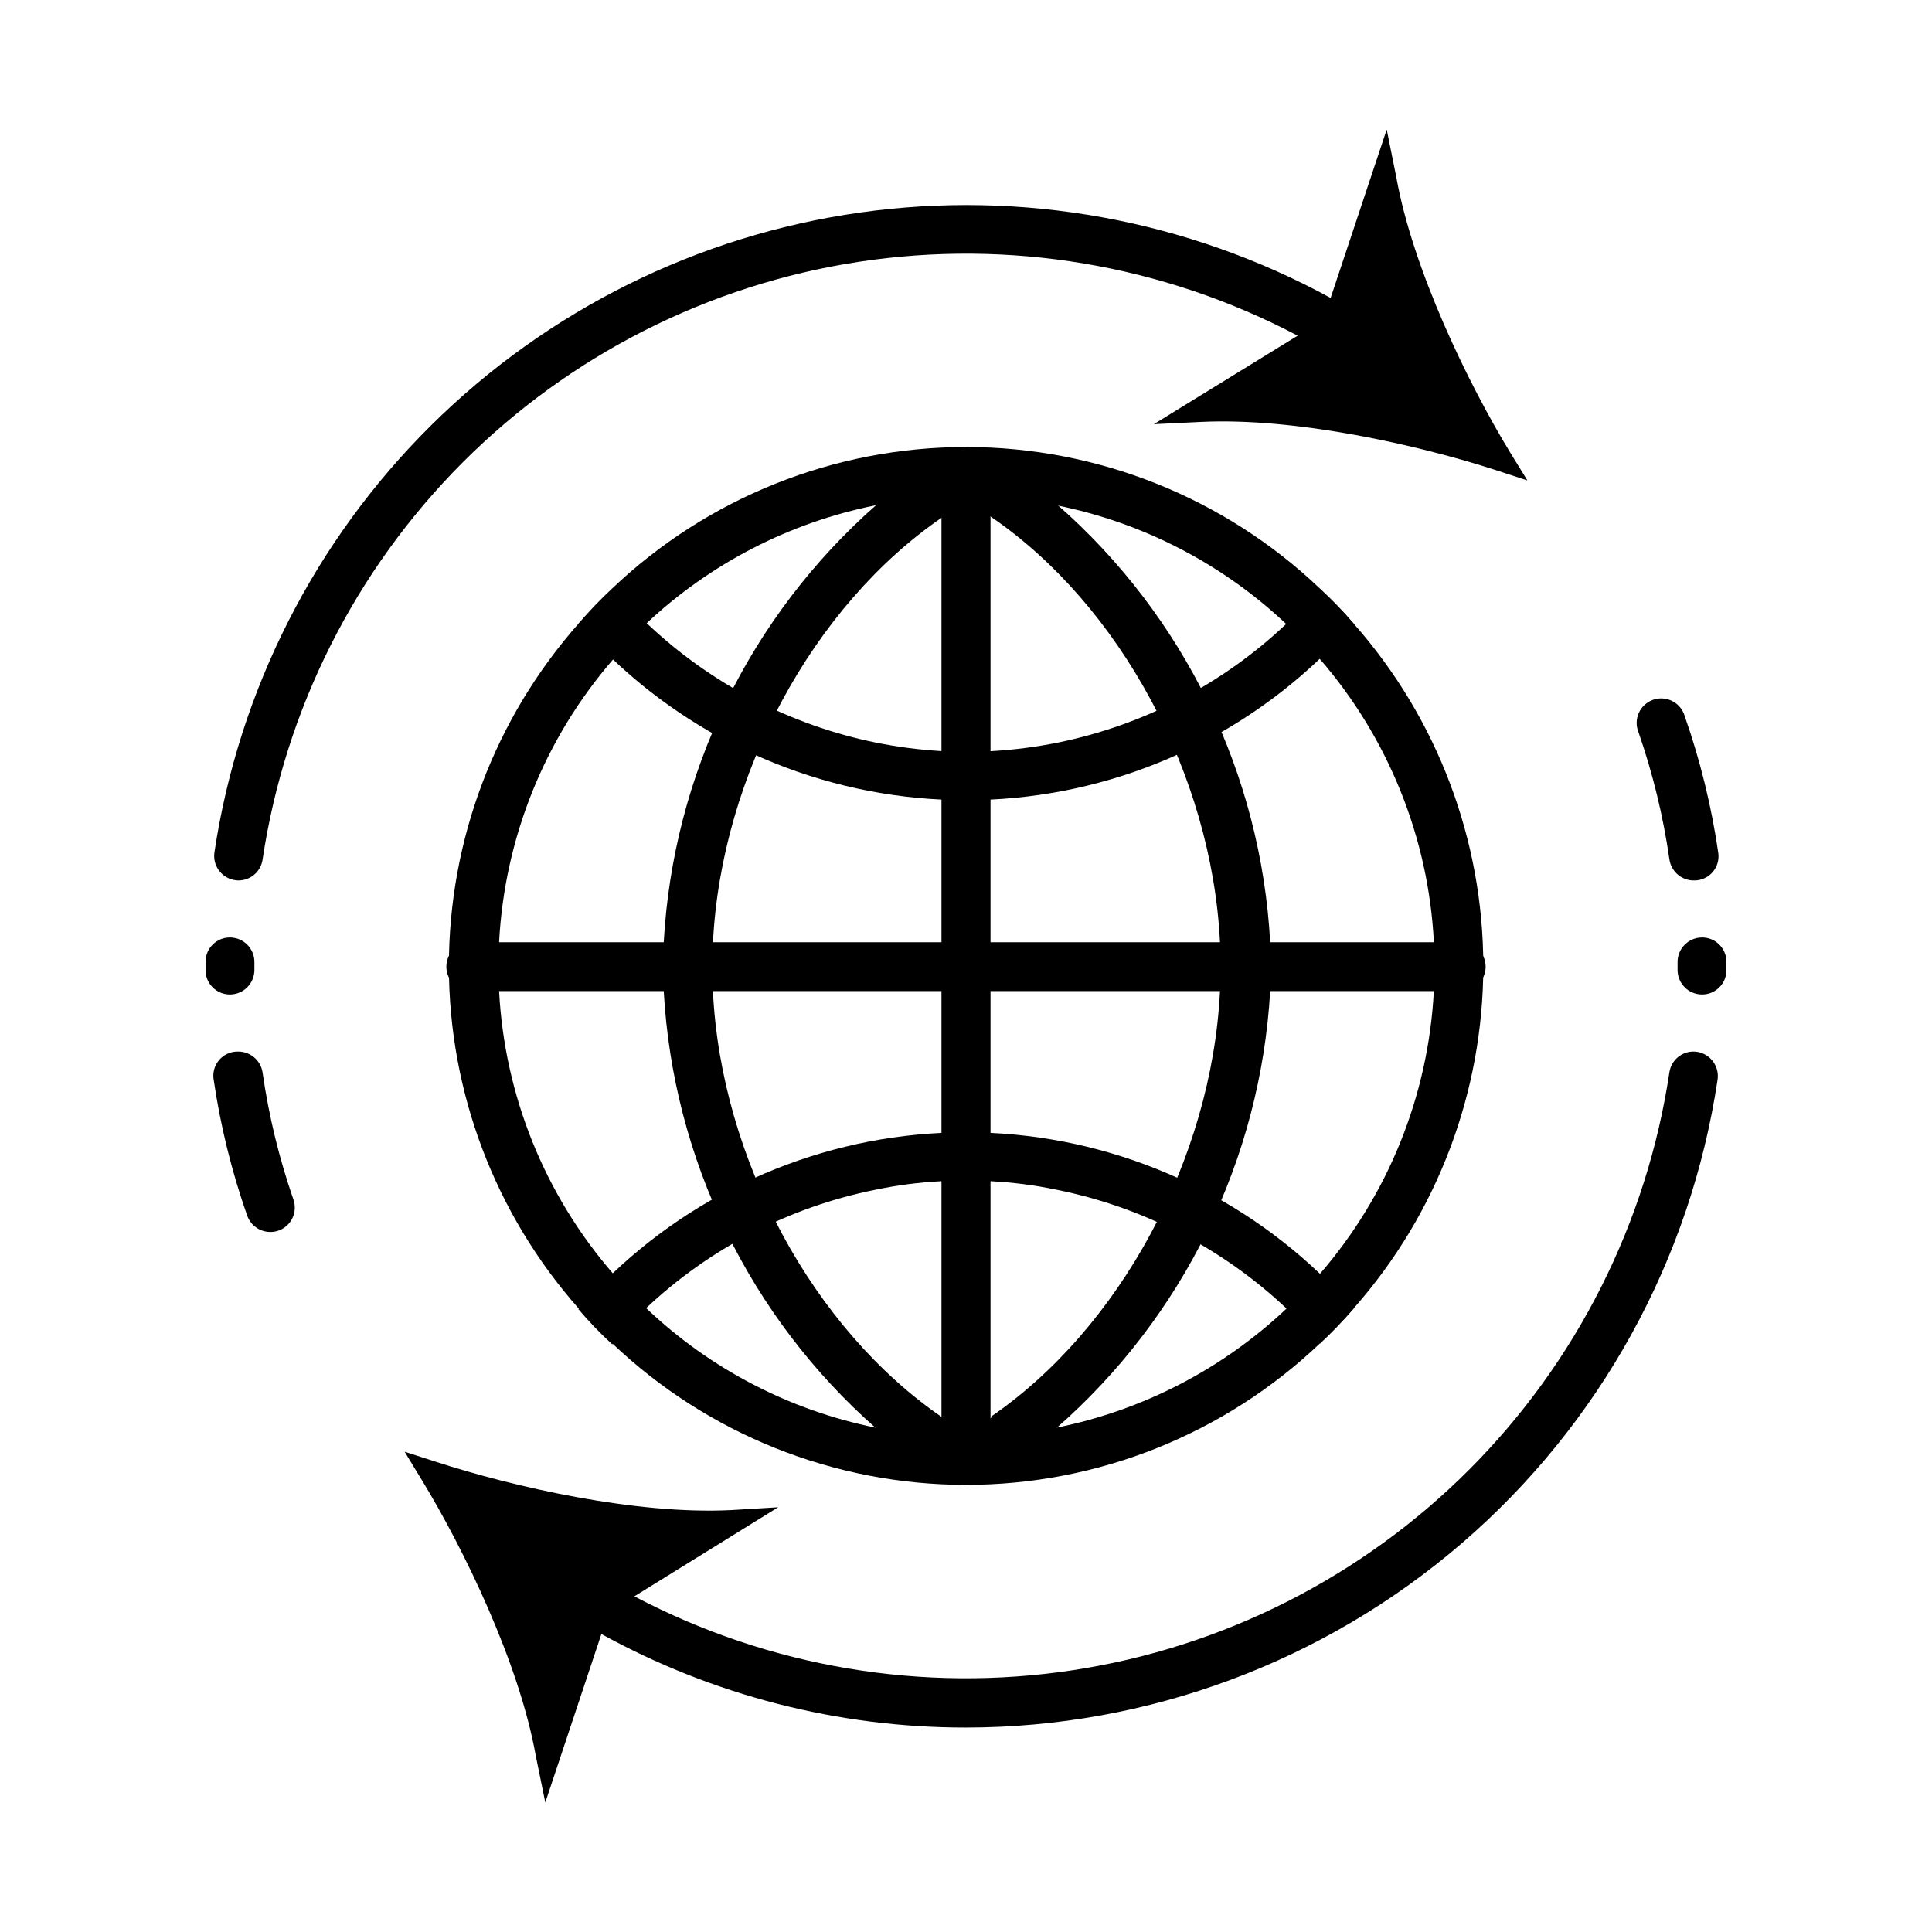
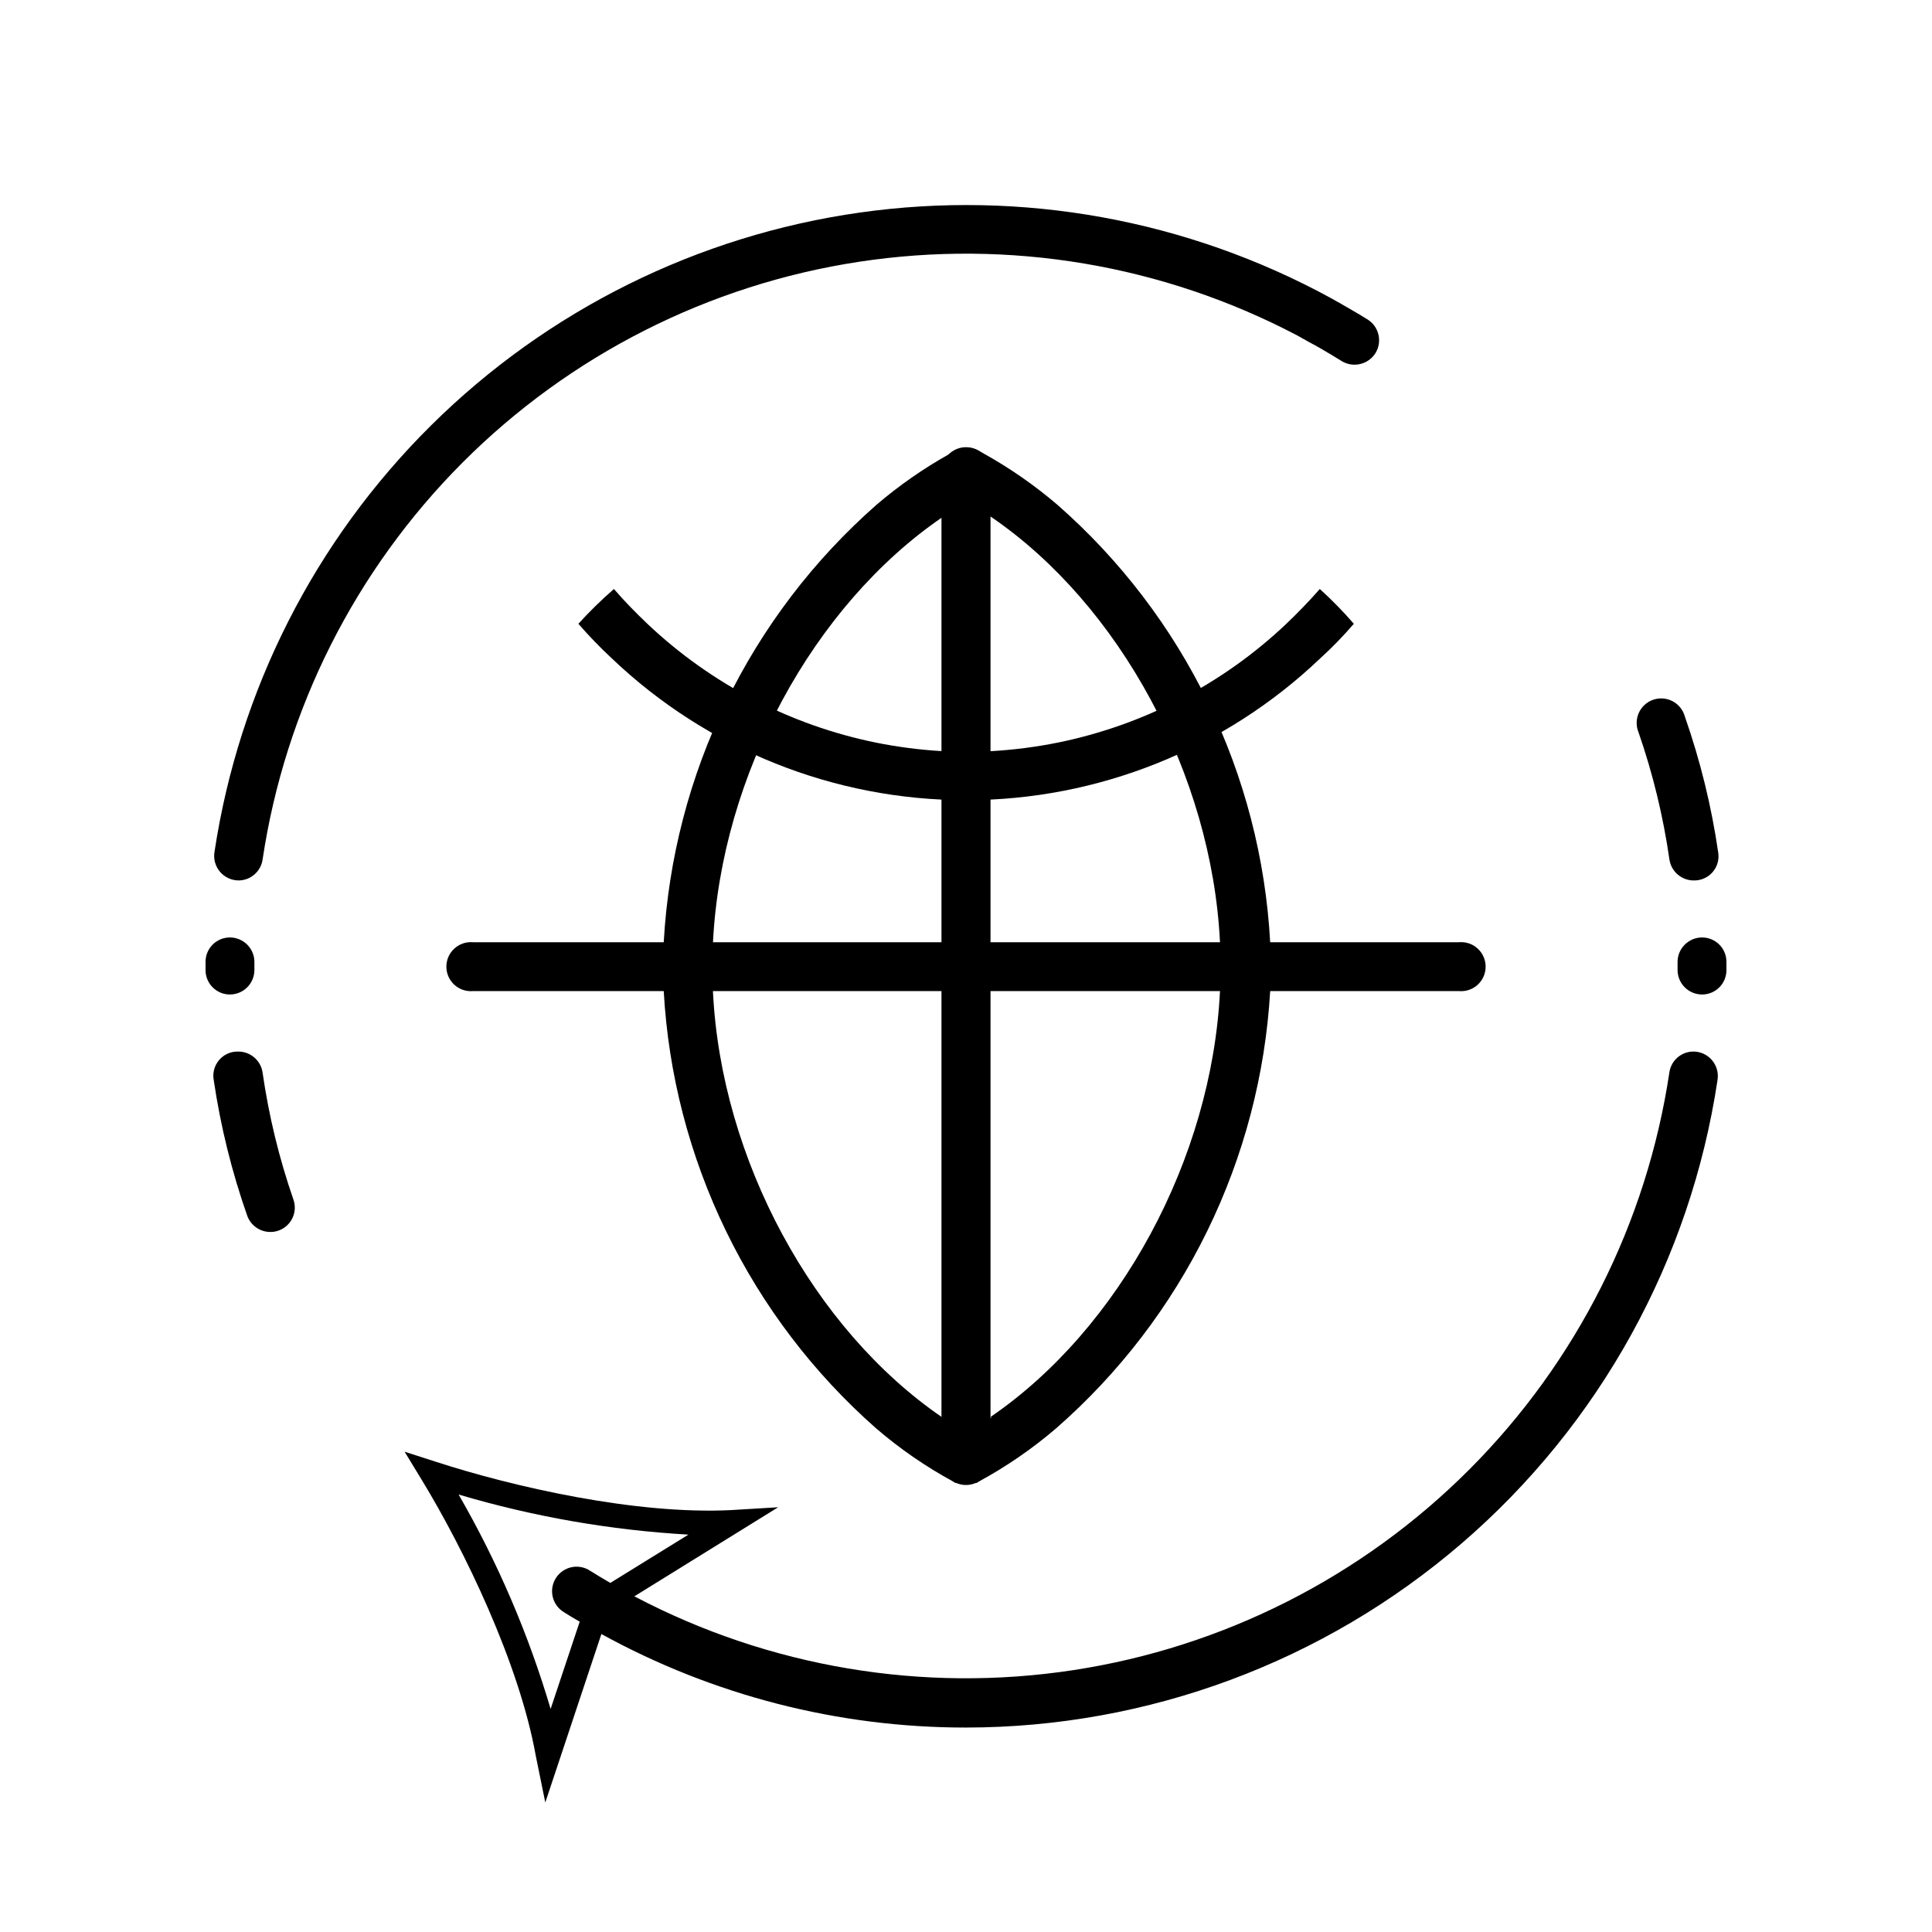
<svg xmlns="http://www.w3.org/2000/svg" fill="#000000" width="800px" height="800px" version="1.1" viewBox="144 144 512 512">
  <g>
-     <path d="m502.78 309.31c-2.812-3.305-5.824-6.434-9.02-9.371-25.289-24.059-58.855-37.473-93.758-37.473-34.906 0-68.473 13.414-93.762 37.473-3.168 2.949-6.16 6.078-8.965 9.371-22.113 25.035-34.316 57.285-34.316 90.688 0 33.398 12.203 65.648 34.316 90.684 2.793 3.289 5.785 6.402 8.965 9.32 25.293 24.074 58.871 37.5 93.785 37.5 34.914 0 68.492-13.426 93.785-37.5 3.152-2.945 6.144-6.055 8.969-9.32 22.109-25.035 34.312-57.285 34.312-90.684 0-33.402-12.203-65.652-34.312-90.688zm-8.969 172.25c-2.82 3.273-5.844 6.348-8.969 9.32-16.91 15.934-37.938 26.82-60.707 31.438-5.82 1.168-11.711 1.926-17.637 2.266h-6.5-6.5 0.004c-5.906-0.34-11.781-1.098-17.582-2.266-22.699-4.617-43.645-15.508-60.457-31.438-3.168-2.934-6.164-6.043-8.969-9.32-18.145-20.906-28.785-47.273-30.23-74.918v-6.449-6.5c1.445-27.656 12.086-54.039 30.23-74.965 2.723-3.305 5.633-6.449 8.715-9.422 16.922-15.938 37.969-26.812 60.762-31.387 5.773-1.219 11.637-1.977 17.531-2.266h6.5 6.5-0.004c5.894 0.289 11.758 1.047 17.535 2.266 22.789 4.574 43.84 15.449 60.758 31.387 3.168 2.934 6.16 6.043 8.969 9.32 18.145 20.926 28.781 47.309 30.227 74.969v6.5 6.449-0.004c-1.426 27.668-12.047 54.07-30.176 75.02z" />
    <path d="m493.76 300.09c-2.82 3.223-5.844 6.348-8.969 9.32-16.824 15.902-37.77 26.773-60.457 31.387-5.816 1.168-11.711 1.926-17.633 2.266h-6.5-6.5c-5.906-0.34-11.781-1.098-17.582-2.266-22.684-4.621-43.625-15.492-60.457-31.387-3.125-2.973-6.144-6.047-8.969-9.32-3.316 2.887-6.461 5.965-9.418 9.219 2.82 3.25 5.812 6.344 8.965 9.27 25.289 24.059 58.855 37.477 93.762 37.477 34.902 0 68.469-13.418 93.758-37.477 3.195-2.898 6.207-5.996 9.02-9.27-2.816-3.254-5.828-6.332-9.02-9.219z" />
-     <path d="m493.81 481.57c-25.293-24.074-58.871-37.5-93.785-37.5-34.914 0-68.492 13.426-93.785 37.5-3.168 2.945-6.16 6.074-8.965 9.371 2.793 3.289 5.785 6.402 8.965 9.32 2.801-3.363 5.797-6.559 8.969-9.574 16.922-15.938 37.969-26.812 60.762-31.387 5.773-1.215 11.637-1.973 17.531-2.266h6.5 6.5-0.004c5.894 0.293 11.758 1.051 17.535 2.266 22.805 4.578 43.867 15.449 60.809 31.387 3.156 2.961 6.148 6.09 8.969 9.371 3.152-2.945 6.144-6.055 8.969-9.32-2.812-3.227-5.809-6.285-8.969-9.168z" />
    <path d="m480.61 393.7c-1.207-22.09-6.812-43.719-16.484-63.613-9.672-19.898-23.215-37.664-39.844-52.262-6.016-5.152-12.531-9.691-19.445-13.551l-1.512-0.855v-0.004c-1.914-1.055-4.234-1.055-6.148 0l-1.512 0.855v0.004c-6.914 3.859-13.43 8.398-19.445 13.551-16.605 14.613-30.141 32.383-39.809 52.277-9.672 19.895-15.285 41.516-16.516 63.598v6.5 6.449c1.23 22.082 6.844 43.695 16.504 63.59 9.66 19.891 23.18 37.664 39.77 52.285 6.297 5.418 13.152 10.148 20.453 14.109l0.555 0.352h0.957c1.211 0.402 2.519 0.402 3.731 0h0.957l0.555-0.352c7.312-3.965 14.188-8.695 20.504-14.109 16.676-14.578 30.281-32.336 40.02-52.23 9.742-19.895 15.422-41.531 16.711-63.645v-6.449-6.5zm-73.859 125.95c-2.117 1.461-4.281 2.82-6.5 4.133-2.215-1.309-4.383-2.672-6.5-4.133-34.207-23.375-58.645-68.418-60.809-112.85v-6.449-6.5c2.168-44.438 26.602-89.426 60.809-112.8 2.117-1.461 4.281-2.82 6.5-4.133 2.215 1.309 4.383 2.672 6.5 4.133 33.957 23.227 58.391 68.219 60.559 112.65v6.5 6.449c-2.168 44.438-26.602 89.477-60.812 112.86z" />
    <path d="m530.64 406.65h-261.28c-1.816 0.16-3.613-0.449-4.961-1.68-1.344-1.23-2.109-2.973-2.109-4.793 0-1.824 0.766-3.562 2.109-4.793 1.348-1.234 3.144-1.844 4.961-1.684h261.28c1.816-0.16 3.617 0.449 4.961 1.684 1.344 1.23 2.109 2.969 2.109 4.793 0 1.82-0.766 3.562-2.109 4.793s-3.144 1.84-4.961 1.68z" />
    <path d="m400 537.54c-1.734 0-3.394-0.691-4.613-1.922-1.223-1.23-1.902-2.894-1.887-4.629v-261.98c0-3.59 2.91-6.5 6.5-6.5 3.586 0 6.496 2.91 6.496 6.5v261.98c0.016 1.734-0.664 3.398-1.883 4.629-1.223 1.23-2.883 1.922-4.613 1.922z" />
    <path d="m204.97 407.55c-3.539 0.027-6.441-2.805-6.496-6.348v-2.469c0.082-3.519 2.973-6.324 6.496-6.297 1.742 0.012 3.406 0.723 4.617 1.973 1.215 1.254 1.875 2.938 1.832 4.676v1.867c0.027 1.73-0.637 3.402-1.848 4.641-1.211 1.242-2.867 1.945-4.602 1.957z" />
    <path d="m221.75 461.87c0.578 1.621 0.484 3.41-0.266 4.961-0.746 1.551-2.086 2.742-3.715 3.301-0.68 0.238-1.395 0.359-2.113 0.352-2.762 0.008-5.227-1.727-6.148-4.332-4.098-11.664-7.066-23.691-8.867-35.922-0.348-1.887 0.172-3.828 1.41-5.293s3.07-2.297 4.988-2.262c3.281-0.059 6.094 2.34 6.551 5.59 1.645 11.438 4.379 22.688 8.16 33.605z" />
    <path d="m508.52 237.57c-1.906 3.043-5.906 3.988-8.969 2.117-1.781-1.109-3.543-2.168-5.289-3.176-1.059-0.605-2.168-1.258-3.273-1.812l-3.223-1.812h-0.004c-35.637-18.738-76.34-25.574-116.14-19.508-39.805 6.066-76.621 24.719-105.06 53.223-28.438 28.504-47 65.367-52.973 105.18-0.449 3.164-3.152 5.523-6.348 5.543-1.906-0.004-3.715-0.848-4.945-2.301-1.234-1.453-1.766-3.375-1.453-5.258 6.477-42.883 26.613-82.535 57.426-113.06 30.809-30.523 70.645-50.297 113.59-56.375 42.941-6.082 86.699 1.855 124.77 22.629l2.871 1.613 2.871 1.664c1.359 0.754 2.719 1.613 4.031 2.418v-0.004c3.039 1.887 3.984 5.871 2.117 8.918z" />
-     <path d="m541.47 265.53c-23.68-7.707-55.418-14.105-79.352-12.949l35.266-21.914 13.453-39.449c4.133 23.43 17.684 53 30.633 74.312z" />
-     <path d="m544.24 263.97c-11.184-18.34-25.844-48.566-30.23-73.152l-2.516-12.492-14.863 44.637-1.863 5.742-7.004 4.332-37.988 23.379 12.496-0.605c25.191-1.211 57.738 6.144 78.191 12.797l8.312 2.719zm-70.535-14.508 20.707-12.797 5.894-3.68 2.215-6.602 7.707-23.074 0.004 0.004c5.883 19.828 14.066 38.902 24.387 56.828-19.859-5.988-40.355-9.625-61.062-10.832z" />
    <path d="m592.71 422.67c1.914-0.012 3.734 0.82 4.981 2.277 1.242 1.457 1.777 3.387 1.469 5.277-7.164 47.703-31.203 91.258-67.746 122.74-36.547 31.488-83.172 48.824-131.41 48.855-33.789 0.027-67.031-8.5-96.633-24.785l-2.871-1.613c-0.973-0.504-1.93-1.059-2.871-1.664-1.359-0.754-2.672-1.562-4.031-2.418-1.539-0.871-2.656-2.332-3.094-4.047s-0.156-3.531 0.777-5.035c0.934-1.504 2.438-2.559 4.168-2.93 1.73-0.367 3.535-0.016 5 0.98 1.781 1.109 3.543 2.168 5.289 3.176 1.059 0.605 2.168 1.258 3.273 1.812l3.223 1.812h0.004c35.637 18.734 76.34 25.57 116.14 19.504 39.801-6.066 76.617-24.719 105.05-53.223 28.438-28.504 47-65.363 52.973-105.18 0.449-3.144 3.121-5.496 6.301-5.539z" />
    <path d="m578.25 338.13c-0.703-1.652-0.691-3.523 0.035-5.172 0.727-1.645 2.102-2.914 3.801-3.508 1.695-0.594 3.562-0.457 5.156 0.375 1.594 0.836 2.769 2.293 3.25 4.023 4.113 11.746 7.082 23.859 8.867 36.176 0.266 1.848-0.289 3.719-1.52 5.121-1.23 1.406-3.012 2.203-4.879 2.184-3.281 0.055-6.09-2.344-6.551-5.594-1.645-11.434-4.379-22.688-8.16-33.605z" />
    <path d="m595.02 407.55c-1.742-0.012-3.406-0.723-4.617-1.973s-1.871-2.938-1.832-4.676v-1.863c-0.027-1.734 0.641-3.406 1.852-4.644 1.211-1.238 2.863-1.945 4.598-1.957 3.543-0.027 6.445 2.805 6.5 6.348v2.469c-0.082 3.523-2.977 6.328-6.5 6.297z" />
-     <path d="m258.53 534.46c23.68 7.707 55.418 14.105 79.352 12.949l-35.266 21.914-13.453 39.449c-4.133-23.426-17.684-53-30.633-74.312z" />
    <path d="m337.73 544.19c-25.191 1.258-57.738-6.144-78.191-12.797l-8.312-2.672 4.535 7.457c11.184 18.34 25.844 48.566 30.23 73.152l2.516 12.348 14.863-44.637 1.863-5.746 7.004-4.332 37.988-23.527zm-37.887 22.973-2.215 6.602-7.707 23.125c-5.863-19.836-14.047-38.914-24.387-56.828 19.824 5.883 40.266 9.449 60.91 10.629l-20.707 12.797z" />
  </g>
</svg>